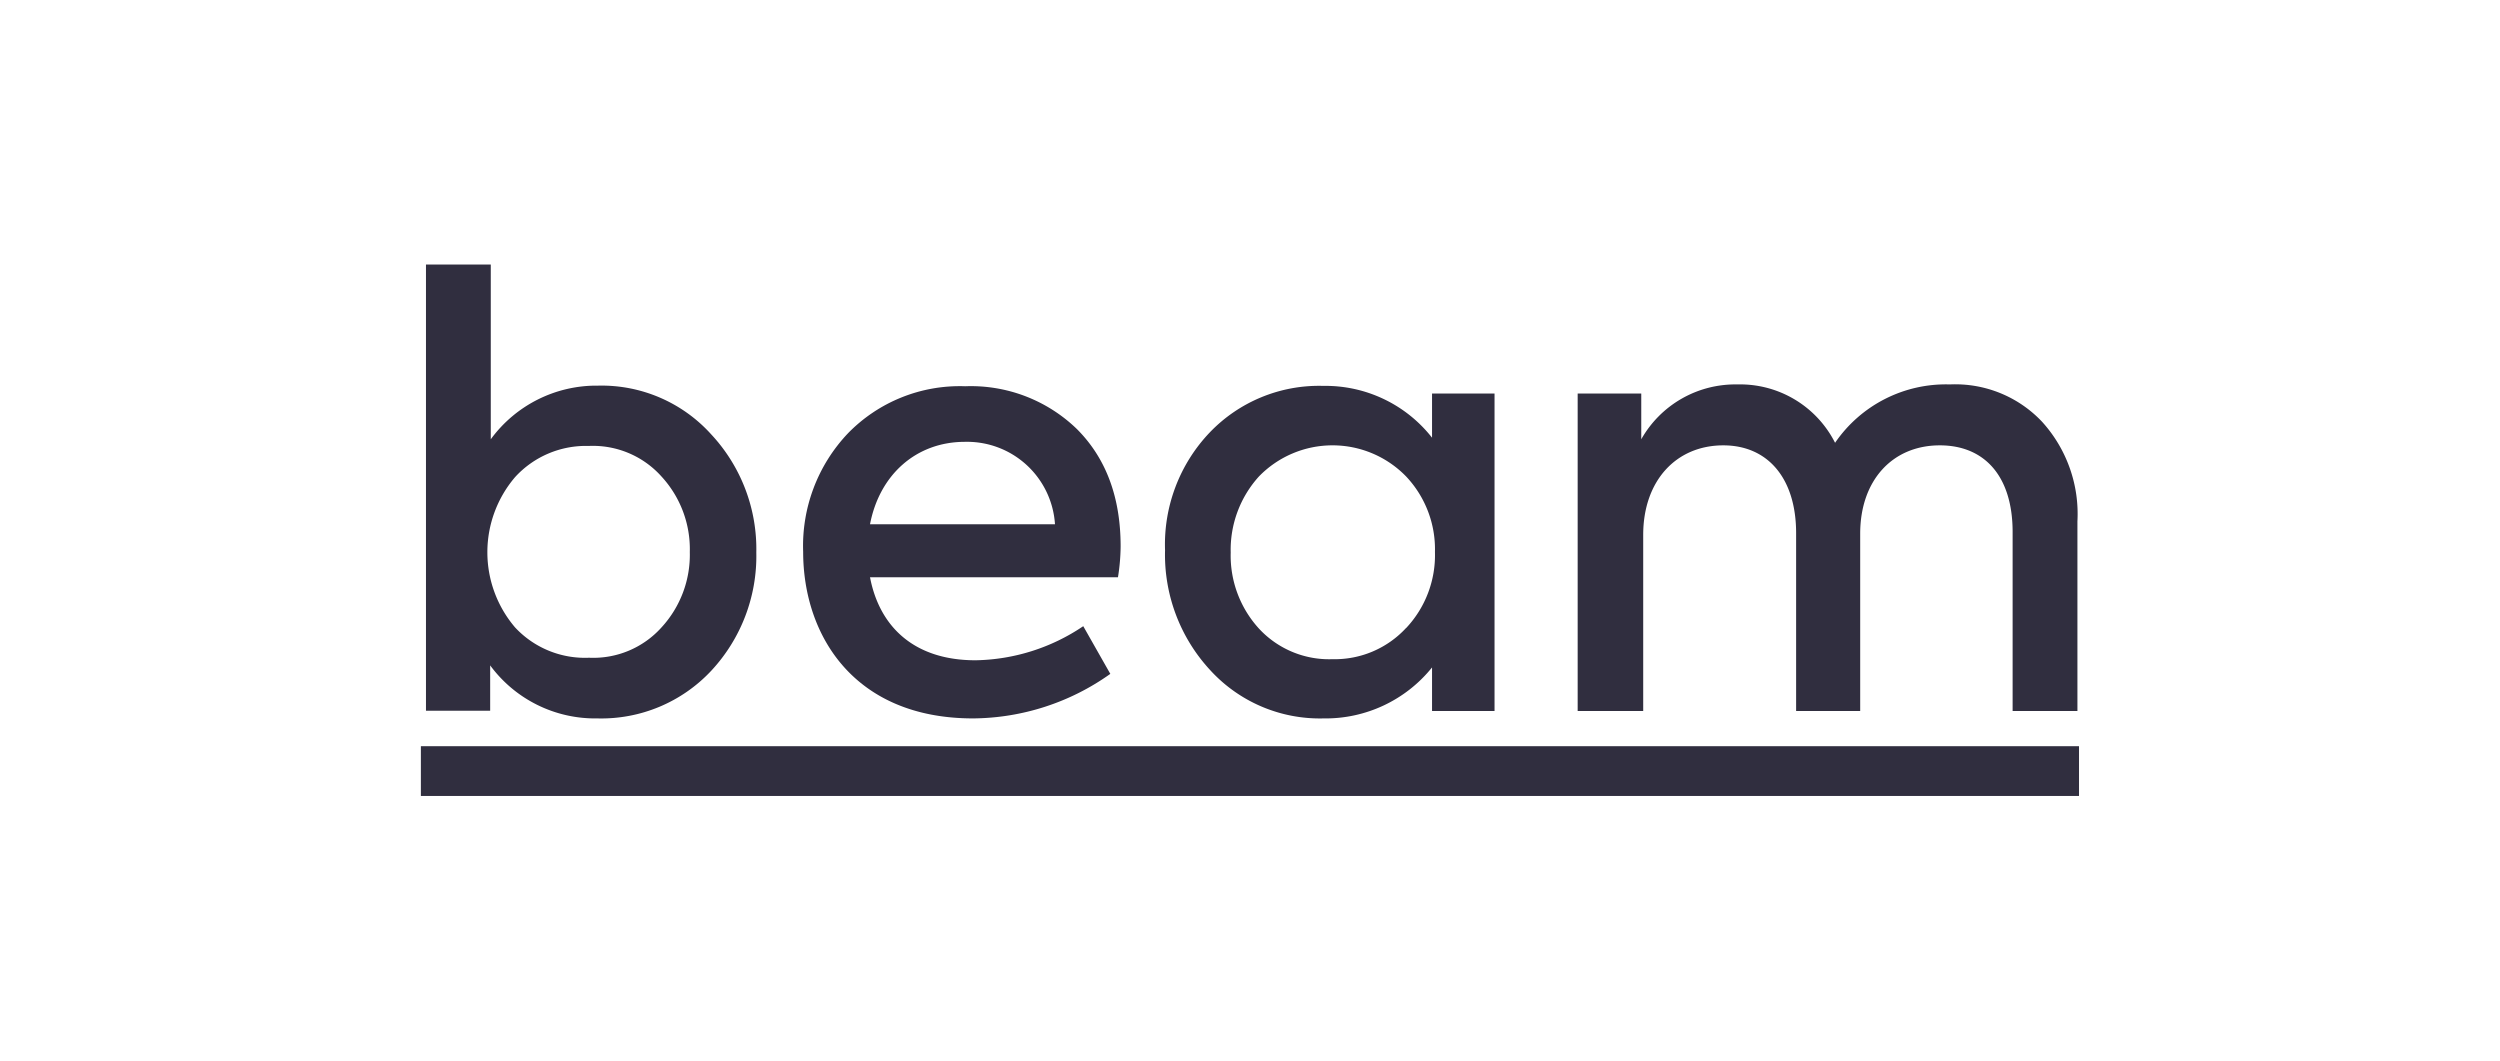
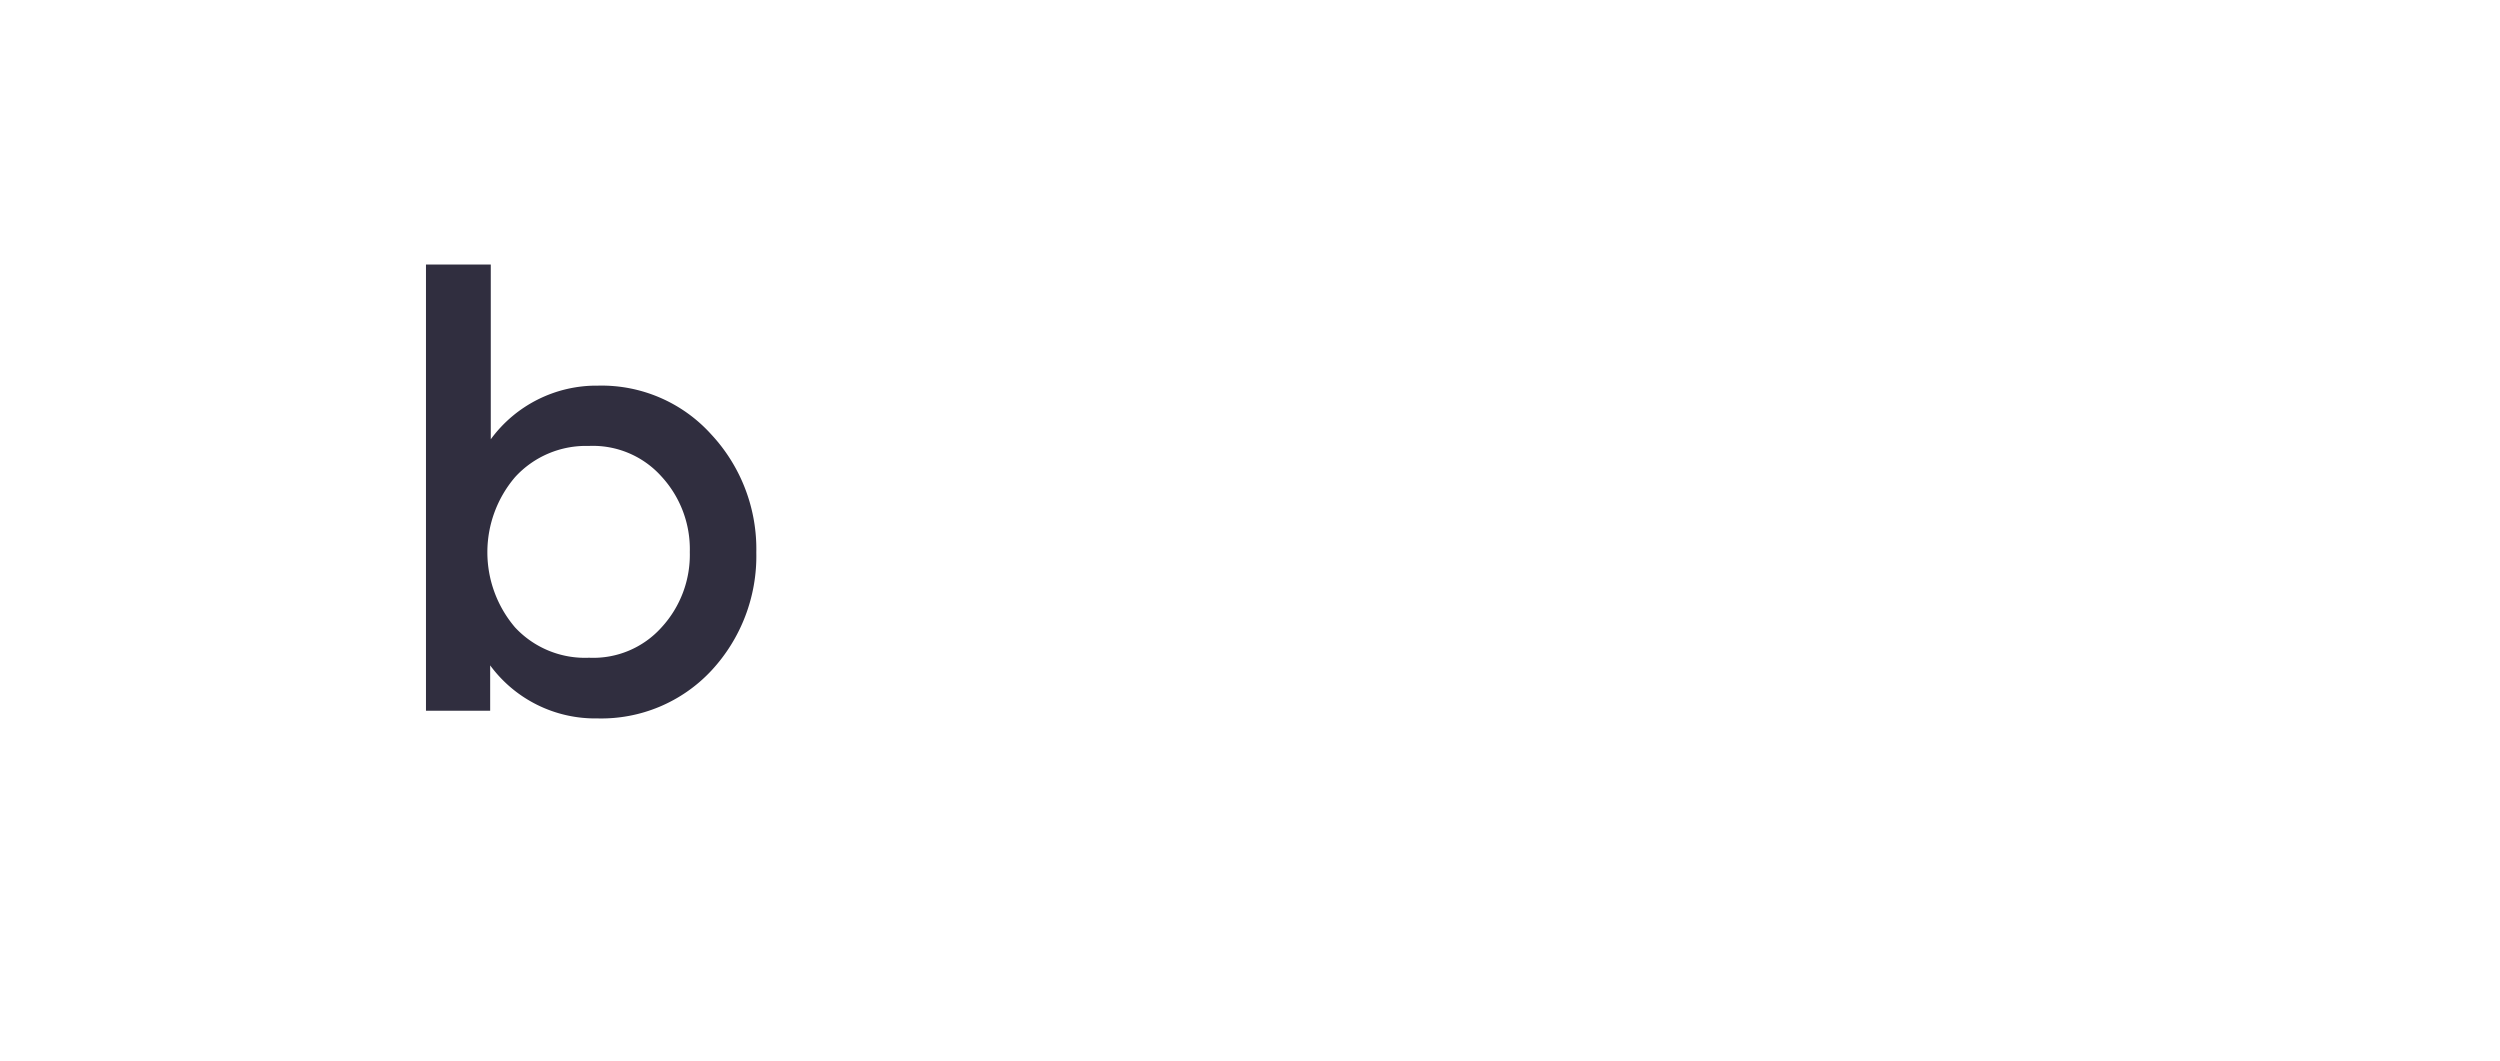
<svg xmlns="http://www.w3.org/2000/svg" width="99px" height="42px" id="Layer_1" data-name="Layer 1" viewBox="0 0 206 87">
  <defs>
    <style>.cls-1{fill:#302e3f;}</style>
  </defs>
  <path class="cls-1" d="M58.59,35.58a13.86,13.86,0,0,1,3.73,9.75,13.86,13.86,0,0,1-3.73,9.76A12.4,12.4,0,0,1,49.22,59a10.74,10.74,0,0,1-8.83-4.37v3.74H35.1V21.6h5.34V36a10.79,10.79,0,0,1,8.83-4.42A12.16,12.16,0,0,1,58.59,35.58ZM54.51,51.5a8.84,8.84,0,0,0,2.33-6.21,8.84,8.84,0,0,0-2.33-6.22,7.58,7.58,0,0,0-6-2.52,7.9,7.9,0,0,0-6.07,2.57,9.54,9.54,0,0,0,0,12.38A7.86,7.86,0,0,0,48.54,54,7.55,7.55,0,0,0,54.51,51.5Z" />
-   <path class="cls-1" d="M92.12,47.37H71.69c.78,4.08,3.64,6.84,8.69,6.84a16.31,16.31,0,0,0,8.88-2.81l2.23,3.93A19.73,19.73,0,0,1,80.18,59c-9.8,0-14-6.84-14-13.73a13.47,13.47,0,0,1,3.69-9.76,12.86,12.86,0,0,1,9.66-3.88,12.55,12.55,0,0,1,9.22,3.54c2.37,2.38,3.59,5.58,3.59,9.66A16.85,16.85,0,0,1,92.12,47.37ZM71.69,43H86.93a7.26,7.26,0,0,0-7.42-6.79C75.48,36.21,72.47,38.93,71.69,43Z" />
-   <path class="cls-1" d="M118,32.23h5.15V58.39H118V54.8A11.26,11.26,0,0,1,109.06,59a12.24,12.24,0,0,1-9.36-4A14,14,0,0,1,96,45.14a13.37,13.37,0,0,1,3.69-9.71,12.47,12.47,0,0,1,9.36-3.83A11.16,11.16,0,0,1,118,35.87Zm-2.13,19.32a8.77,8.77,0,0,0,2.37-6.26,8.74,8.74,0,0,0-2.37-6.22,8.45,8.45,0,0,0-12.14,0,9,9,0,0,0-2.32,6.26,8.92,8.92,0,0,0,2.32,6.26,7.87,7.87,0,0,0,6.07,2.53A8,8,0,0,0,115.86,51.55Z" />
-   <path class="cls-1" d="M168.27,34.56a11.3,11.3,0,0,1,2.91,8.2V58.39h-5.34V43.64c0-4.61-2.32-7.14-6-7.14-3.89,0-6.56,2.87-6.56,7.28V58.39H148V43.73c0-4.51-2.33-7.23-6-7.23-3.88,0-6.6,2.91-6.6,7.38V58.39H130V32.23h5.24V36a8.9,8.9,0,0,1,7.91-4.52,8.77,8.77,0,0,1,8.06,4.81,11.06,11.06,0,0,1,9.46-4.81A9.83,9.83,0,0,1,168.27,34.56Z" />
-   <rect class="cls-1" x="34.68" y="61.29" width="136.63" height="4.1" />
</svg>